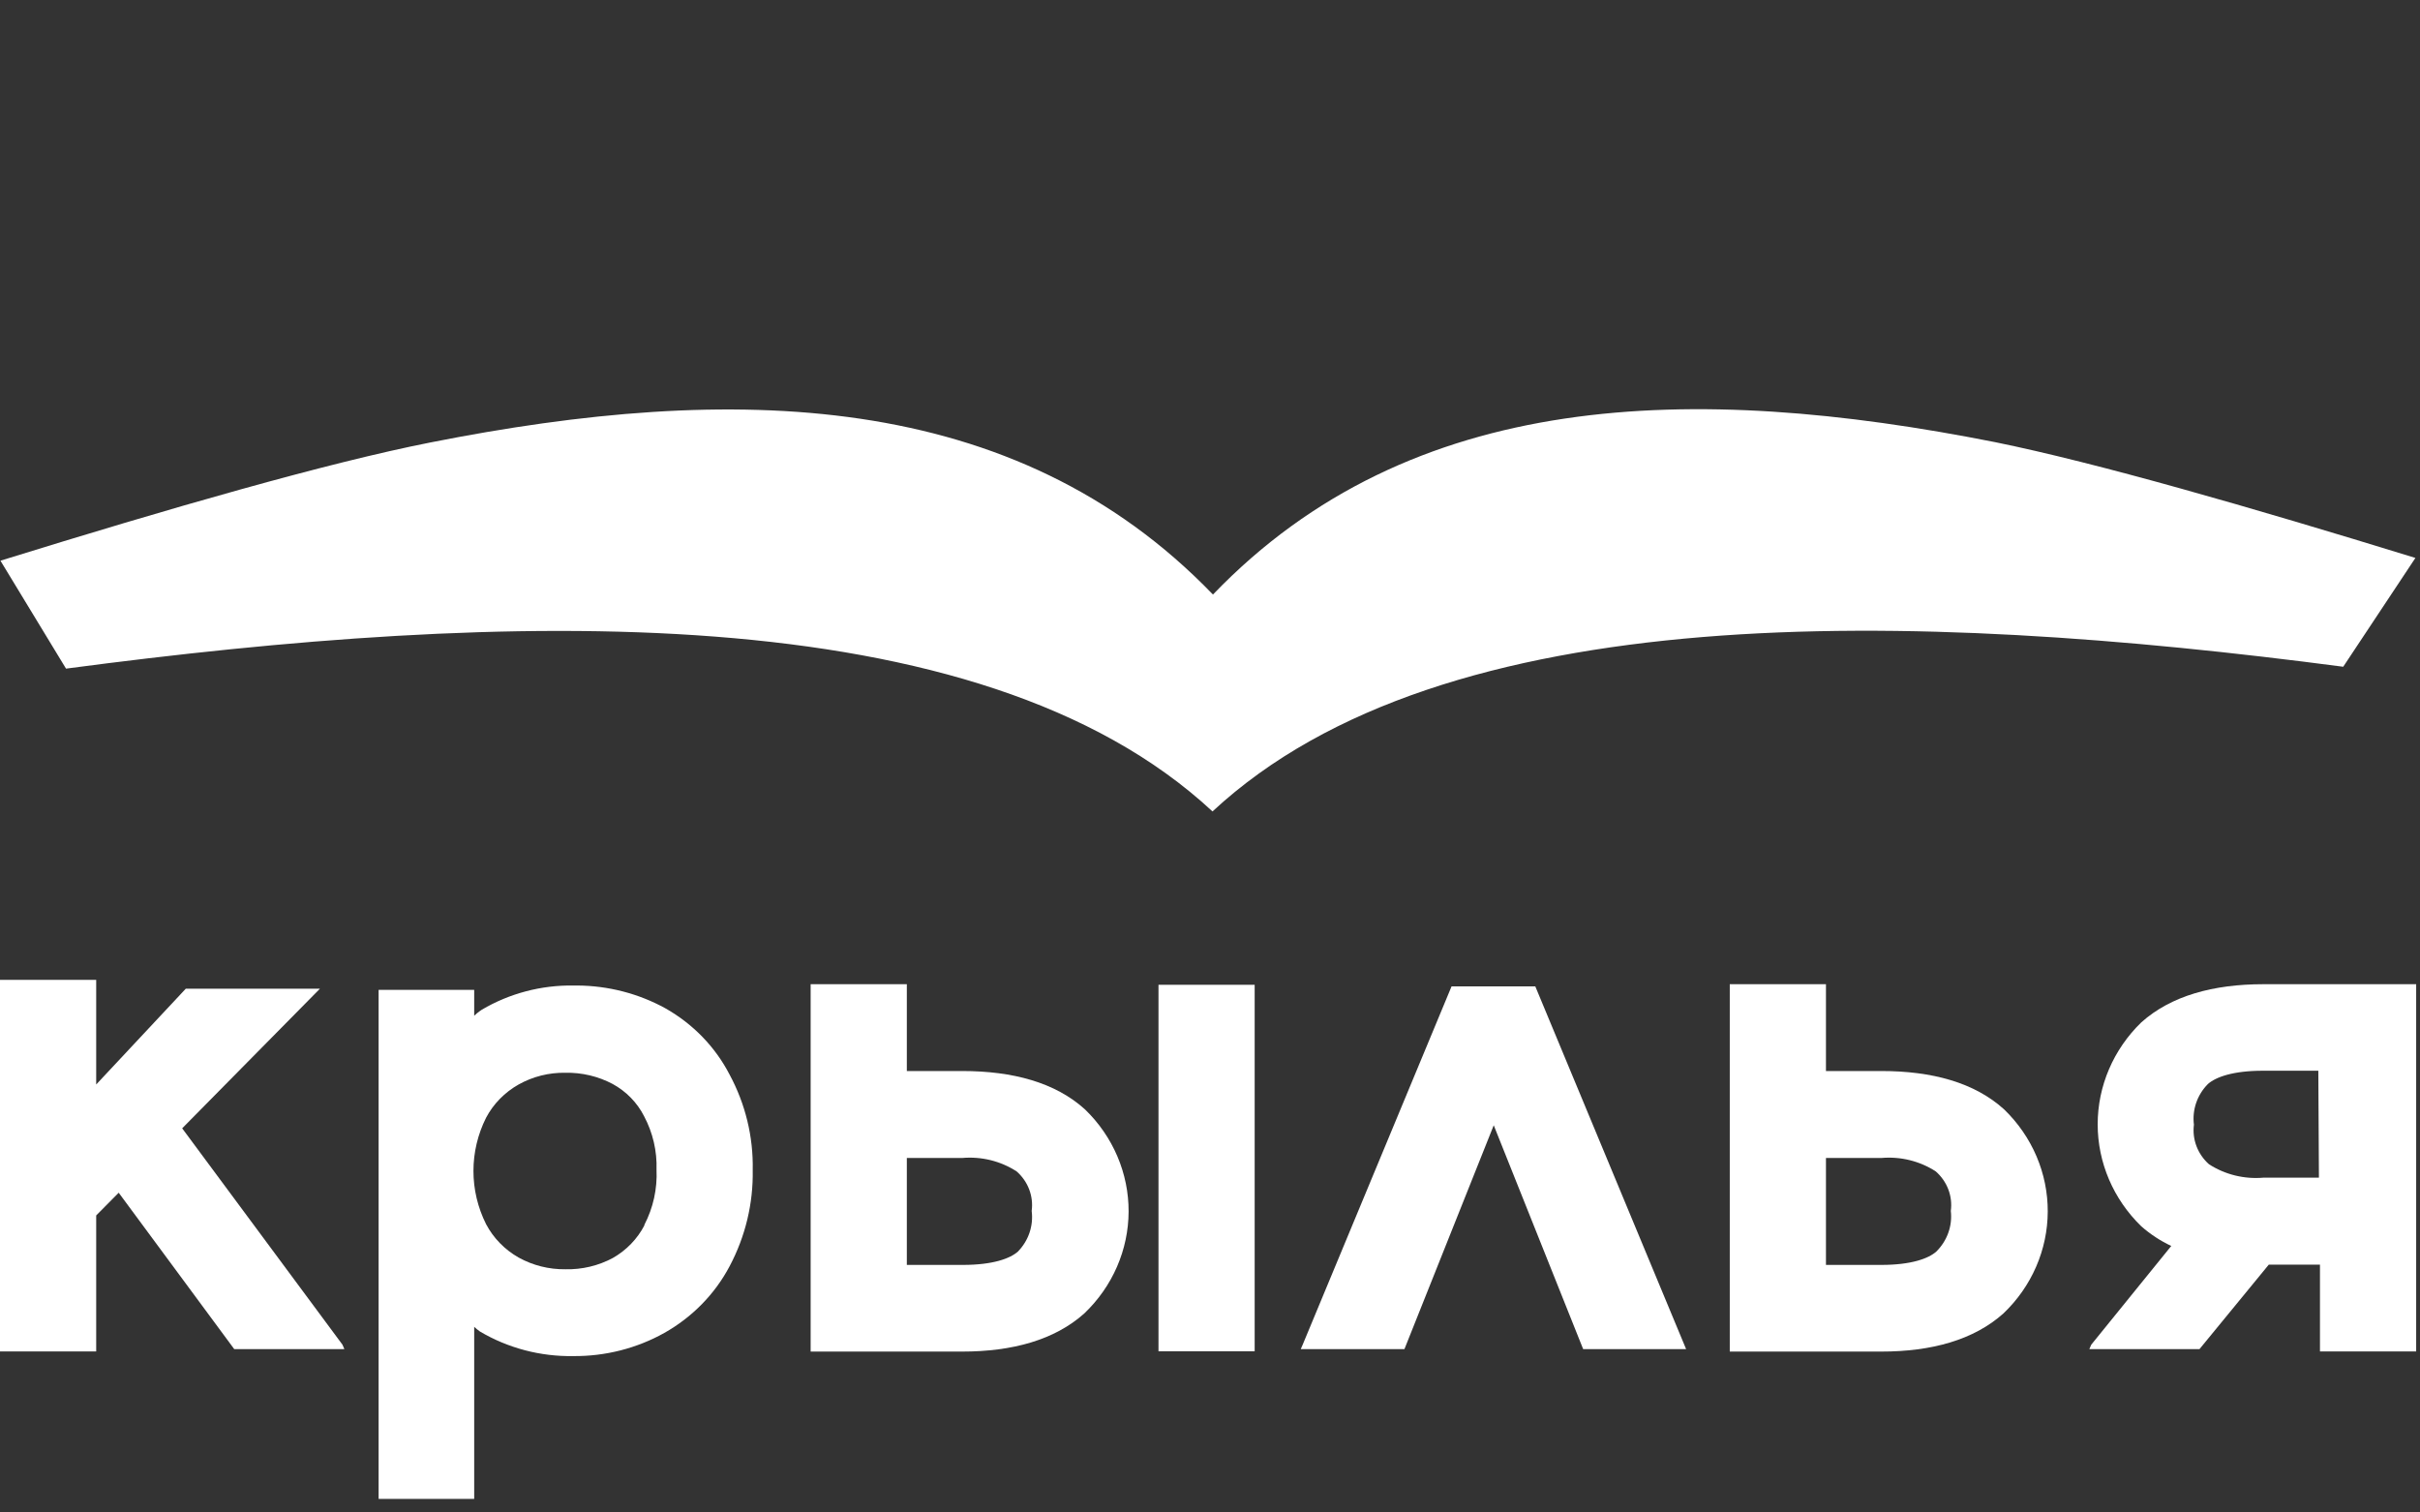
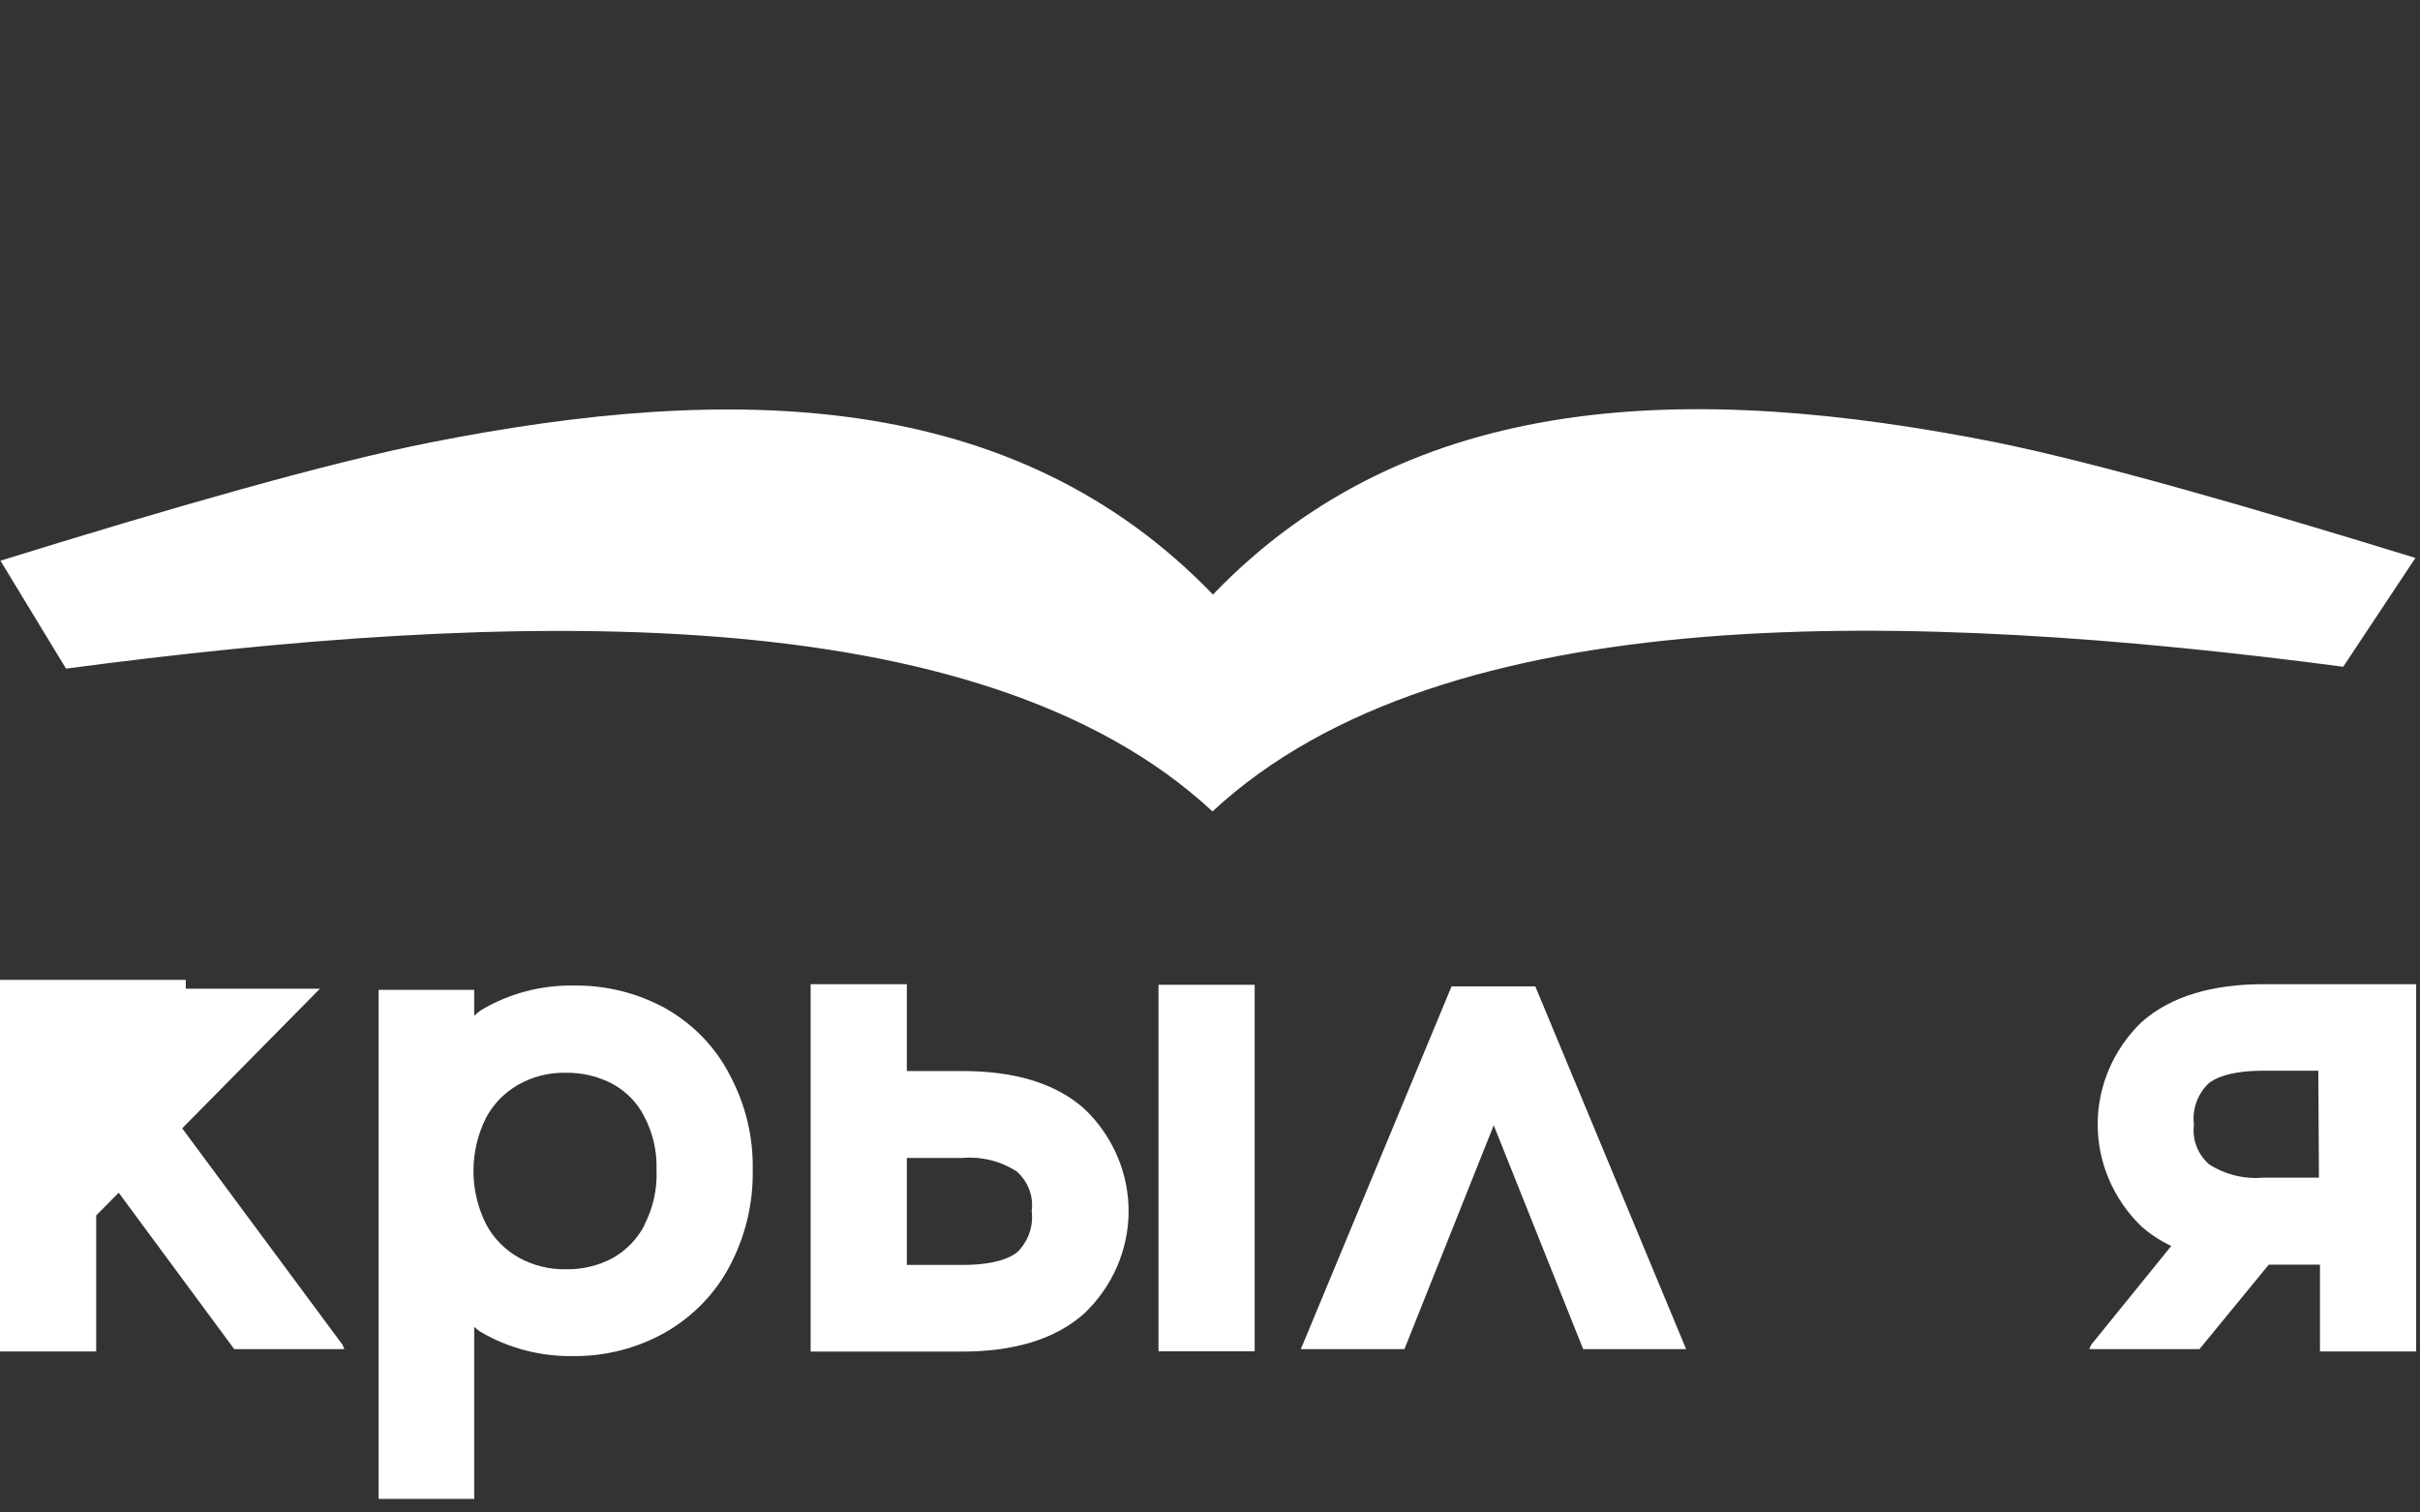
<svg xmlns="http://www.w3.org/2000/svg" width="200" height="125" viewBox="0 0 200 125" fill="none">
  <rect x="0" y="0" width="200" height="125" fill="#333333" stroke="none" />
  <path d="M79.521 88.515H74.945V81.34H66.995V111.702H79.521C83.663 111.702 87.16 110.746 89.616 108.545C90.769 107.444 91.686 106.134 92.314 104.69C92.941 103.247 93.267 101.698 93.273 100.133C93.279 98.568 92.964 97.017 92.347 95.569C91.73 94.121 90.823 92.805 89.678 91.696C87.223 89.46 83.7 88.515 79.521 88.515ZM84.122 103.439C83.477 104.013 82.051 104.539 79.583 104.539H74.945V95.702H79.521C81.109 95.562 82.7 95.955 84.023 96.814C84.486 97.222 84.841 97.732 85.057 98.3C85.273 98.869 85.343 99.478 85.263 100.079C85.341 100.686 85.279 101.301 85.082 101.882C84.885 102.463 84.557 102.995 84.122 103.439Z" fill="white" />
  <path d="M187.058 81.34C182.916 81.34 179.418 82.297 176.963 84.497C174.657 86.737 173.362 89.765 173.362 92.921C173.362 96.078 174.657 99.106 176.963 101.347C177.705 102 178.54 102.548 179.443 102.973L172.833 111.129L172.671 111.499H181.775L187.504 104.515H191.733V111.691H199.683V81.34H187.058ZM191.647 97.329H187.058C185.469 97.466 183.88 97.074 182.556 96.216C182.096 95.806 181.743 95.296 181.528 94.728C181.312 94.16 181.239 93.552 181.316 92.952C181.239 92.344 181.303 91.728 181.502 91.147C181.701 90.566 182.032 90.035 182.469 89.591C183.114 89.017 184.54 88.491 187.008 88.491H191.597L191.647 97.329Z" fill="white" />
-   <path d="M155.483 88.515H150.906V81.34H142.956V111.702H155.483C159.625 111.702 163.122 110.746 165.577 108.545C166.731 107.444 167.648 106.134 168.275 104.69C168.903 103.247 169.229 101.698 169.235 100.133C169.24 98.568 168.926 97.017 168.309 95.569C167.692 94.121 166.785 92.805 165.64 91.696C163.184 89.46 159.662 88.515 155.483 88.515ZM160.022 103.439C159.377 104.013 157.951 104.539 155.483 104.539H150.906V95.702H155.483C157.071 95.562 158.661 95.955 159.984 96.814C160.448 97.222 160.802 97.732 161.019 98.3C161.235 98.869 161.305 99.478 161.224 100.079C161.295 100.69 161.223 101.308 161.015 101.889C160.807 102.47 160.468 103 160.022 103.439Z" fill="white" />
  <path d="M55.002 83.338C52.777 82.112 50.261 81.461 47.698 81.449H47.388C44.721 81.41 42.097 82.103 39.822 83.446L39.649 83.565C39.485 83.681 39.332 83.809 39.19 83.948V81.808H31.29V123.877H39.19V109.659C39.339 109.795 39.497 109.923 39.661 110.041C41.983 111.416 44.664 112.122 47.388 112.074C50.025 112.096 52.621 111.436 54.903 110.161C57.212 108.86 59.085 106.946 60.298 104.648C61.603 102.189 62.259 99.458 62.208 96.695C62.264 93.947 61.603 91.229 60.286 88.791C59.108 86.52 57.273 84.626 55.002 83.338ZM53.254 101.276C52.671 102.395 51.767 103.329 50.649 103.966C49.453 104.608 48.099 104.931 46.73 104.899C45.374 104.917 44.037 104.582 42.861 103.93C41.709 103.276 40.775 102.318 40.17 101.168C39.484 99.797 39.128 98.295 39.128 96.774C39.128 95.251 39.484 93.749 40.17 92.379C40.775 91.232 41.709 90.278 42.861 89.628C44.035 88.971 45.373 88.636 46.73 88.659C48.09 88.633 49.432 88.951 50.624 89.581C51.752 90.195 52.66 91.125 53.229 92.247C53.956 93.614 54.31 95.137 54.258 96.672C54.331 98.248 53.985 99.817 53.254 101.228V101.276Z" fill="white" />
  <path d="M119.964 81.519L107.661 111.129L107.5 111.499H116.069L123.449 92.999L130.84 111.499H139.348L126.884 81.519H119.964Z" fill="white" />
-   <path d="M15.056 93.251L26.441 81.712H15.354L7.95 89.628V80.982H0V111.691H7.95V100.451L9.81 98.573L19.359 111.5H28.462L28.301 111.129L15.056 93.251Z" fill="white" />
+   <path d="M15.056 93.251L26.441 81.712H15.354V80.982H0V111.691H7.95V100.451L9.81 98.573L19.359 111.5H28.462L28.301 111.129L15.056 93.251Z" fill="white" />
  <path d="M103.692 81.388H95.743V111.679H103.692V81.388Z" fill="white" />
  <path d="M5.456 55.259C41.558 50.476 80.823 49.053 100.207 67.062C119.355 49.268 157.913 50.404 193.655 55.103L199.621 46.111C185.879 41.878 173.242 38.242 164.895 36.544C139.843 31.581 116.614 32.108 100.244 49.136C83.824 32.108 60.558 31.617 35.568 36.568C27.035 38.254 14.075 41.985 0.037 46.338L5.456 55.259Z" fill="white" />
</svg>